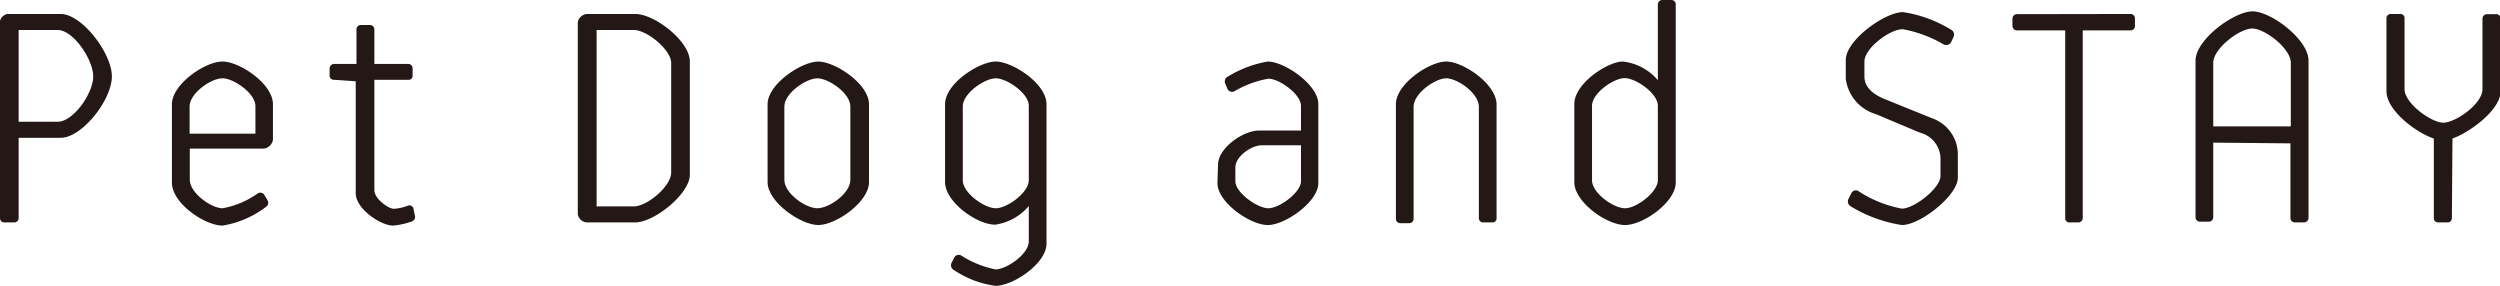
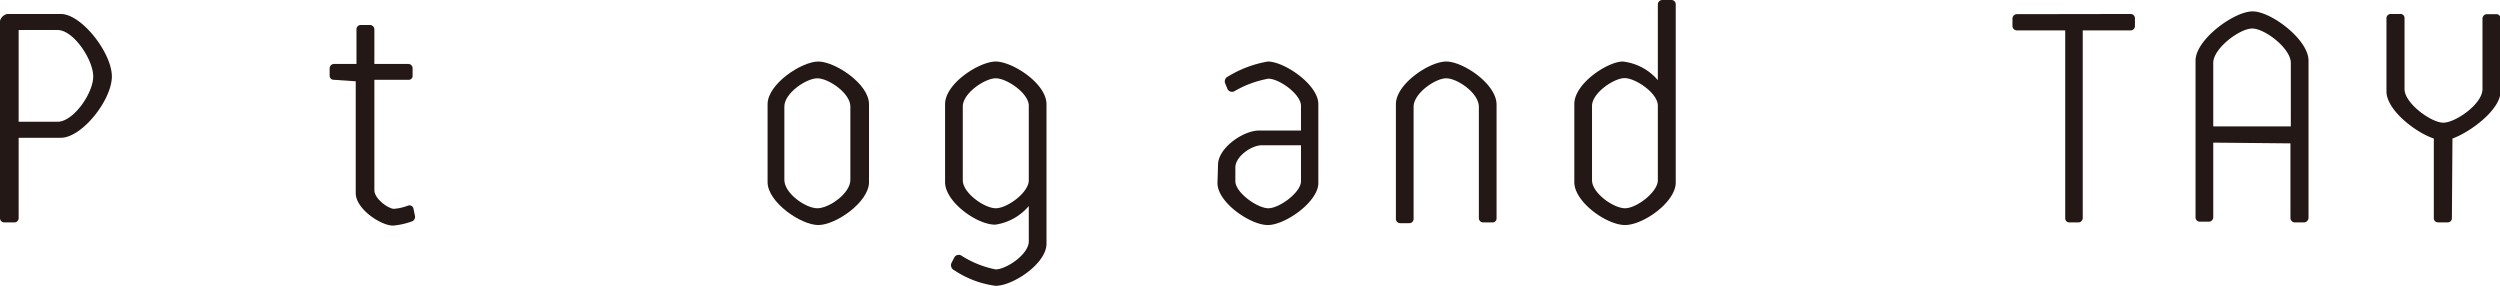
<svg xmlns="http://www.w3.org/2000/svg" viewBox="0 0 134.09 15.33">
  <defs>
    <style>.cls-1{fill:#231815;}</style>
  </defs>
  <g id="レイヤー_2" data-name="レイヤー 2">
    <g id="レイヤー_1-2" data-name="レイヤー 1">
      <path class="cls-1" d="M1,11.69a.23.23,0,0,1-.24.24H.24A.23.23,0,0,1,0,11.69V1.12A.51.51,0,0,1,.39.75H3.26C4.38.75,6,2.84,6,4.1S4.4,7.39,3.26,7.39H1ZM3.09,1.61H1V6.53H3.09C3.94,6.53,5,5,5,4.1S3.94,1.61,3.09,1.61Z" />
-       <path class="cls-1" d="M14.64,7.51a.59.59,0,0,1-.46.46h-4V9.64c0,.71,1.15,1.53,1.76,1.53a4.64,4.64,0,0,0,1.86-.78.26.26,0,0,1,.39.08l.17.29a.26.26,0,0,1-.1.34,5.23,5.23,0,0,1-2.32,1c-.95,0-2.72-1.19-2.72-2.31V5.61C9.21,4.52,11,3.3,11.93,3.3s2.71,1.2,2.71,2.29Zm-4.47-1.8V7.17H13.7V5.69c0-.68-1.16-1.49-1.77-1.49S10.17,5,10.17,5.71Z" />
      <path class="cls-1" d="M17.92,4.28a.22.22,0,0,1-.24-.23V3.67a.24.24,0,0,1,.24-.24h1.2V1.58a.23.23,0,0,1,.24-.24h.48a.24.24,0,0,1,.24.24V3.43h1.81a.23.23,0,0,1,.24.24v.38a.21.21,0,0,1-.24.23H20.08V10.2c0,.47.76,1,1.05,1a2.65,2.65,0,0,0,.75-.17.22.22,0,0,1,.3.18l.07.34a.26.26,0,0,1-.17.33,4,4,0,0,1-1,.22c-.65,0-2-.89-2-1.74v-6Z" />
-       <path class="cls-1" d="M37,9.38c0,1-1.89,2.55-2.94,2.55H31.48a.53.53,0,0,1-.49-.44V1.19a.55.55,0,0,1,.49-.44h2.59C35.12.75,37,2.21,37,3.3Zm-1-6C36,2.67,34.7,1.61,34,1.61H32v9.46h2C34.7,11.07,36,10,36,9.25Z" />
      <path class="cls-1" d="M46.61,5.59V9.77c0,1.07-1.78,2.3-2.72,2.3s-2.72-1.23-2.72-2.3V5.59C41.17,4.5,43,3.3,43.89,3.3S46.61,4.49,46.61,5.59Zm-1,.12c0-.71-1.17-1.51-1.77-1.51s-1.77.8-1.77,1.51V9.65c0,.72,1.14,1.52,1.77,1.52s1.77-.8,1.77-1.52Z" />
      <path class="cls-1" d="M56.13,13.07c0,1.07-1.8,2.26-2.73,2.26a5.19,5.19,0,0,1-2.21-.83.3.3,0,0,1-.16-.39l.16-.31a.27.27,0,0,1,.39-.08,5.33,5.33,0,0,0,1.82.73c.56,0,1.78-.8,1.78-1.51V11.05a2.89,2.89,0,0,1-1.8,1c-1,0-2.69-1.23-2.69-2.28V5.59c0-1.12,1.84-2.29,2.72-2.29s2.72,1.17,2.72,2.29Zm-4.49-3.4c0,.68,1.16,1.5,1.77,1.5s1.77-.84,1.77-1.5v-4C55.18,5,54,4.2,53.41,4.2s-1.77.8-1.77,1.51Z" />
      <path class="cls-1" d="M65.33,8.84c0-.9,1.34-1.84,2.21-1.84h2.24V5.68c0-.63-1.17-1.46-1.75-1.46a5.57,5.57,0,0,0-1.8.66.27.27,0,0,1-.39-.1l-.12-.29a.29.29,0,0,1,.15-.39A6.06,6.06,0,0,1,68,3.3c.89,0,2.71,1.24,2.71,2.28V9.82c0,1-1.77,2.25-2.71,2.25s-2.7-1.21-2.7-2.25Zm.93.88c0,.61,1.18,1.45,1.77,1.45s1.75-.85,1.75-1.45V7.79H67.69c-.58,0-1.43.61-1.43,1.19Z" />
      <path class="cls-1" d="M79.32,5.73c0-.75-1.17-1.53-1.75-1.53S75.82,5,75.82,5.73v6a.23.23,0,0,1-.24.24H75.1a.23.23,0,0,1-.23-.24V5.59c0-1.09,1.8-2.29,2.7-2.29s2.7,1.2,2.7,2.31v6.08a.22.22,0,0,1-.24.24h-.47a.23.23,0,0,1-.24-.24Z" />
      <path class="cls-1" d="M88.92.24A.24.24,0,0,1,89.16,0h.48a.23.23,0,0,1,.24.24V9.79c0,1.05-1.74,2.28-2.72,2.28s-2.72-1.23-2.72-2.3V5.58c0-1.11,1.8-2.28,2.6-2.28a2.88,2.88,0,0,1,1.88,1ZM85.39,9.67c0,.68,1.15,1.5,1.77,1.5s1.76-.87,1.76-1.5v-4c0-.68-1.2-1.48-1.78-1.48s-1.75.8-1.75,1.49Z" />
-       <path class="cls-1" d="M100,3.3v.8c0,.63.54,1,1.15,1.24l2.47,1a2.06,2.06,0,0,1,1.39,2V9.54c0,.93-2,2.53-3,2.53a7.43,7.43,0,0,1-2.74-1,.3.3,0,0,1-.12-.41l.15-.3a.26.26,0,0,1,.39-.1,6.38,6.38,0,0,0,2.32.93c.66,0,2.07-1.1,2.07-1.75V8.5a1.45,1.45,0,0,0-1.09-1.38l-2.38-1A2.27,2.27,0,0,1,99,4.22v-1c0-1.07,2.1-2.57,3.07-2.57a6.84,6.84,0,0,1,2.57.94.29.29,0,0,1,.14.39l-.14.3a.3.3,0,0,1-.41.09,6.69,6.69,0,0,0-2.16-.8C101.42,1.53,100,2.57,100,3.3Z" />
      <path class="cls-1" d="M114.27.75a.23.23,0,0,1,.24.24v.4a.23.23,0,0,1-.24.24h-2.56V11.69a.24.24,0,0,1-.26.24H111a.22.22,0,0,1-.23-.24V1.63h-2.57a.24.24,0,0,1-.26-.24V1a.24.24,0,0,1,.26-.24Z" />
      <path class="cls-1" d="M118.71,7.65v4a.24.24,0,0,1-.24.24H118a.23.23,0,0,1-.24-.24V3.25c0-1.13,2.07-2.64,3.06-2.64s3,1.51,3,2.64v8.44a.25.25,0,0,1-.25.24h-.48a.24.24,0,0,1-.24-.24v-4Zm0-.87h4.16V3.37c0-.77-1.39-1.84-2.07-1.84s-2.09,1.07-2.09,1.84Z" />
      <path class="cls-1" d="M131.51,11.68a.23.23,0,0,1-.24.25h-.46c-.17,0-.27-.08-.27-.25V7.43C129.55,7.1,128,5.9,128,4.9V1a.23.23,0,0,1,.24-.25h.48a.22.22,0,0,1,.25.24V4.78c0,.76,1.43,1.8,2.08,1.8s2.1-1,2.1-1.8V1a.24.24,0,0,1,.24-.24h.48a.23.23,0,0,1,.25.25V4.9c0,1-1.65,2.2-2.58,2.53Z" />
    </g>
  </g>
</svg>